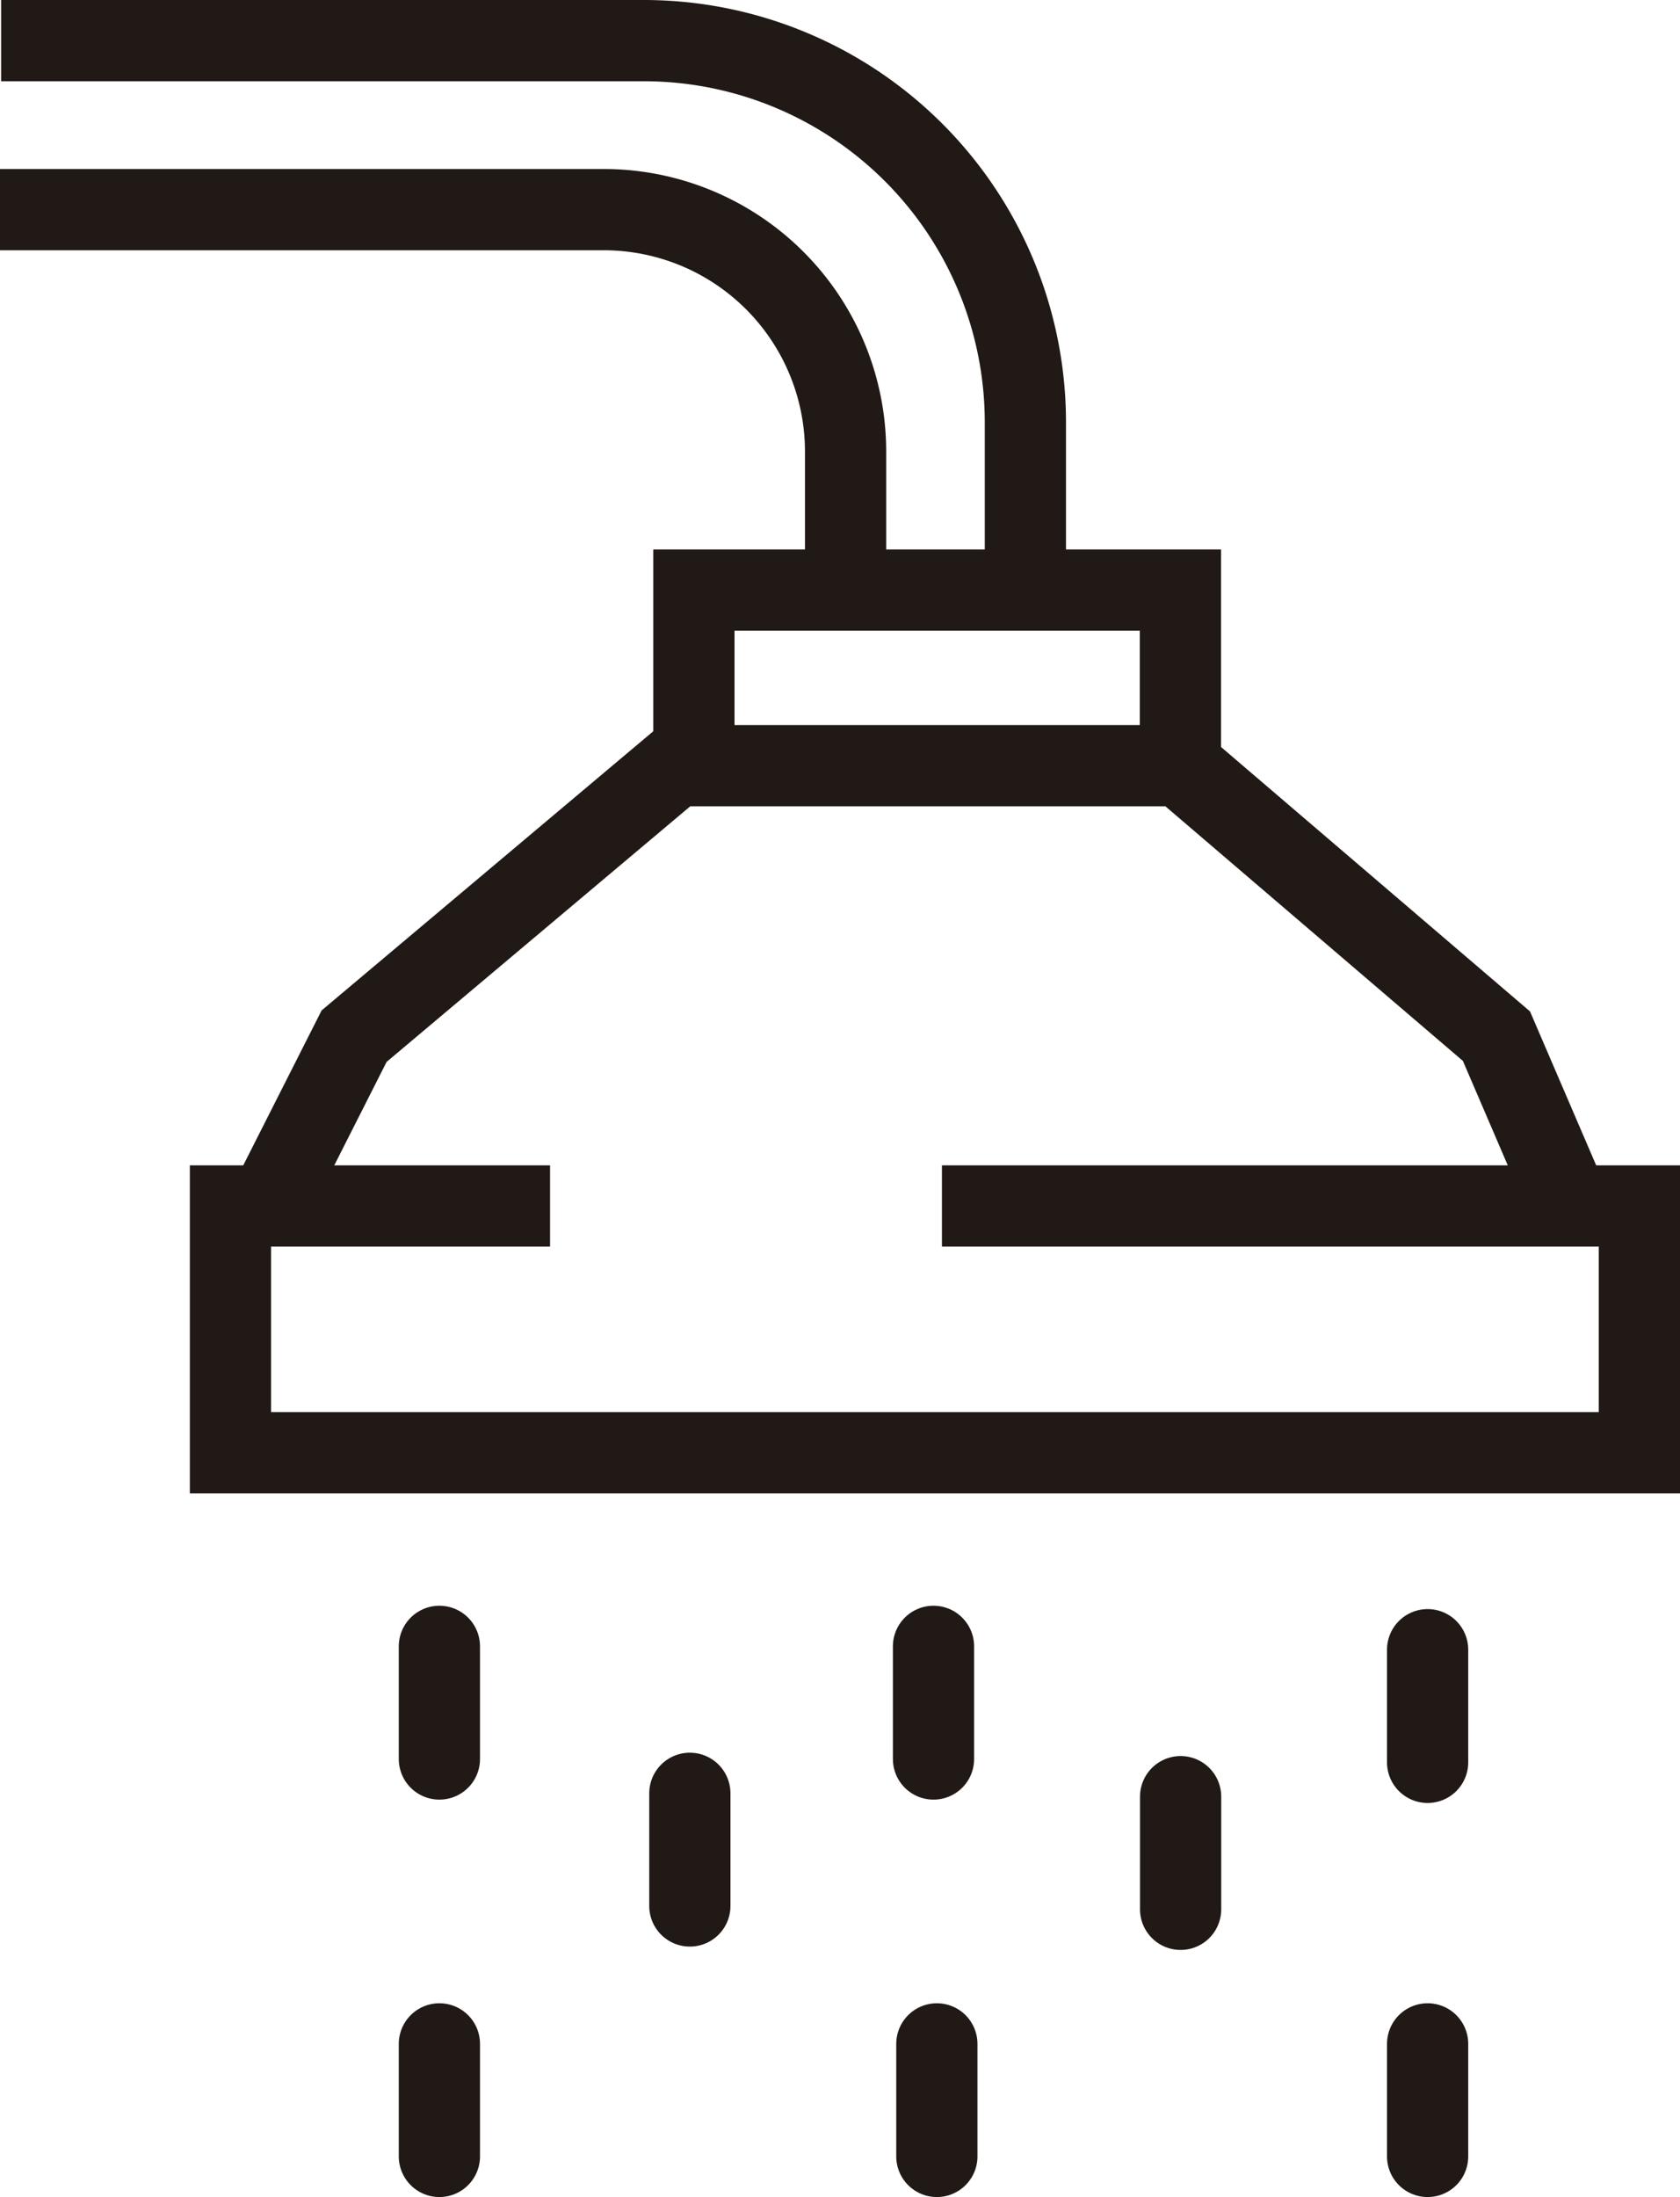
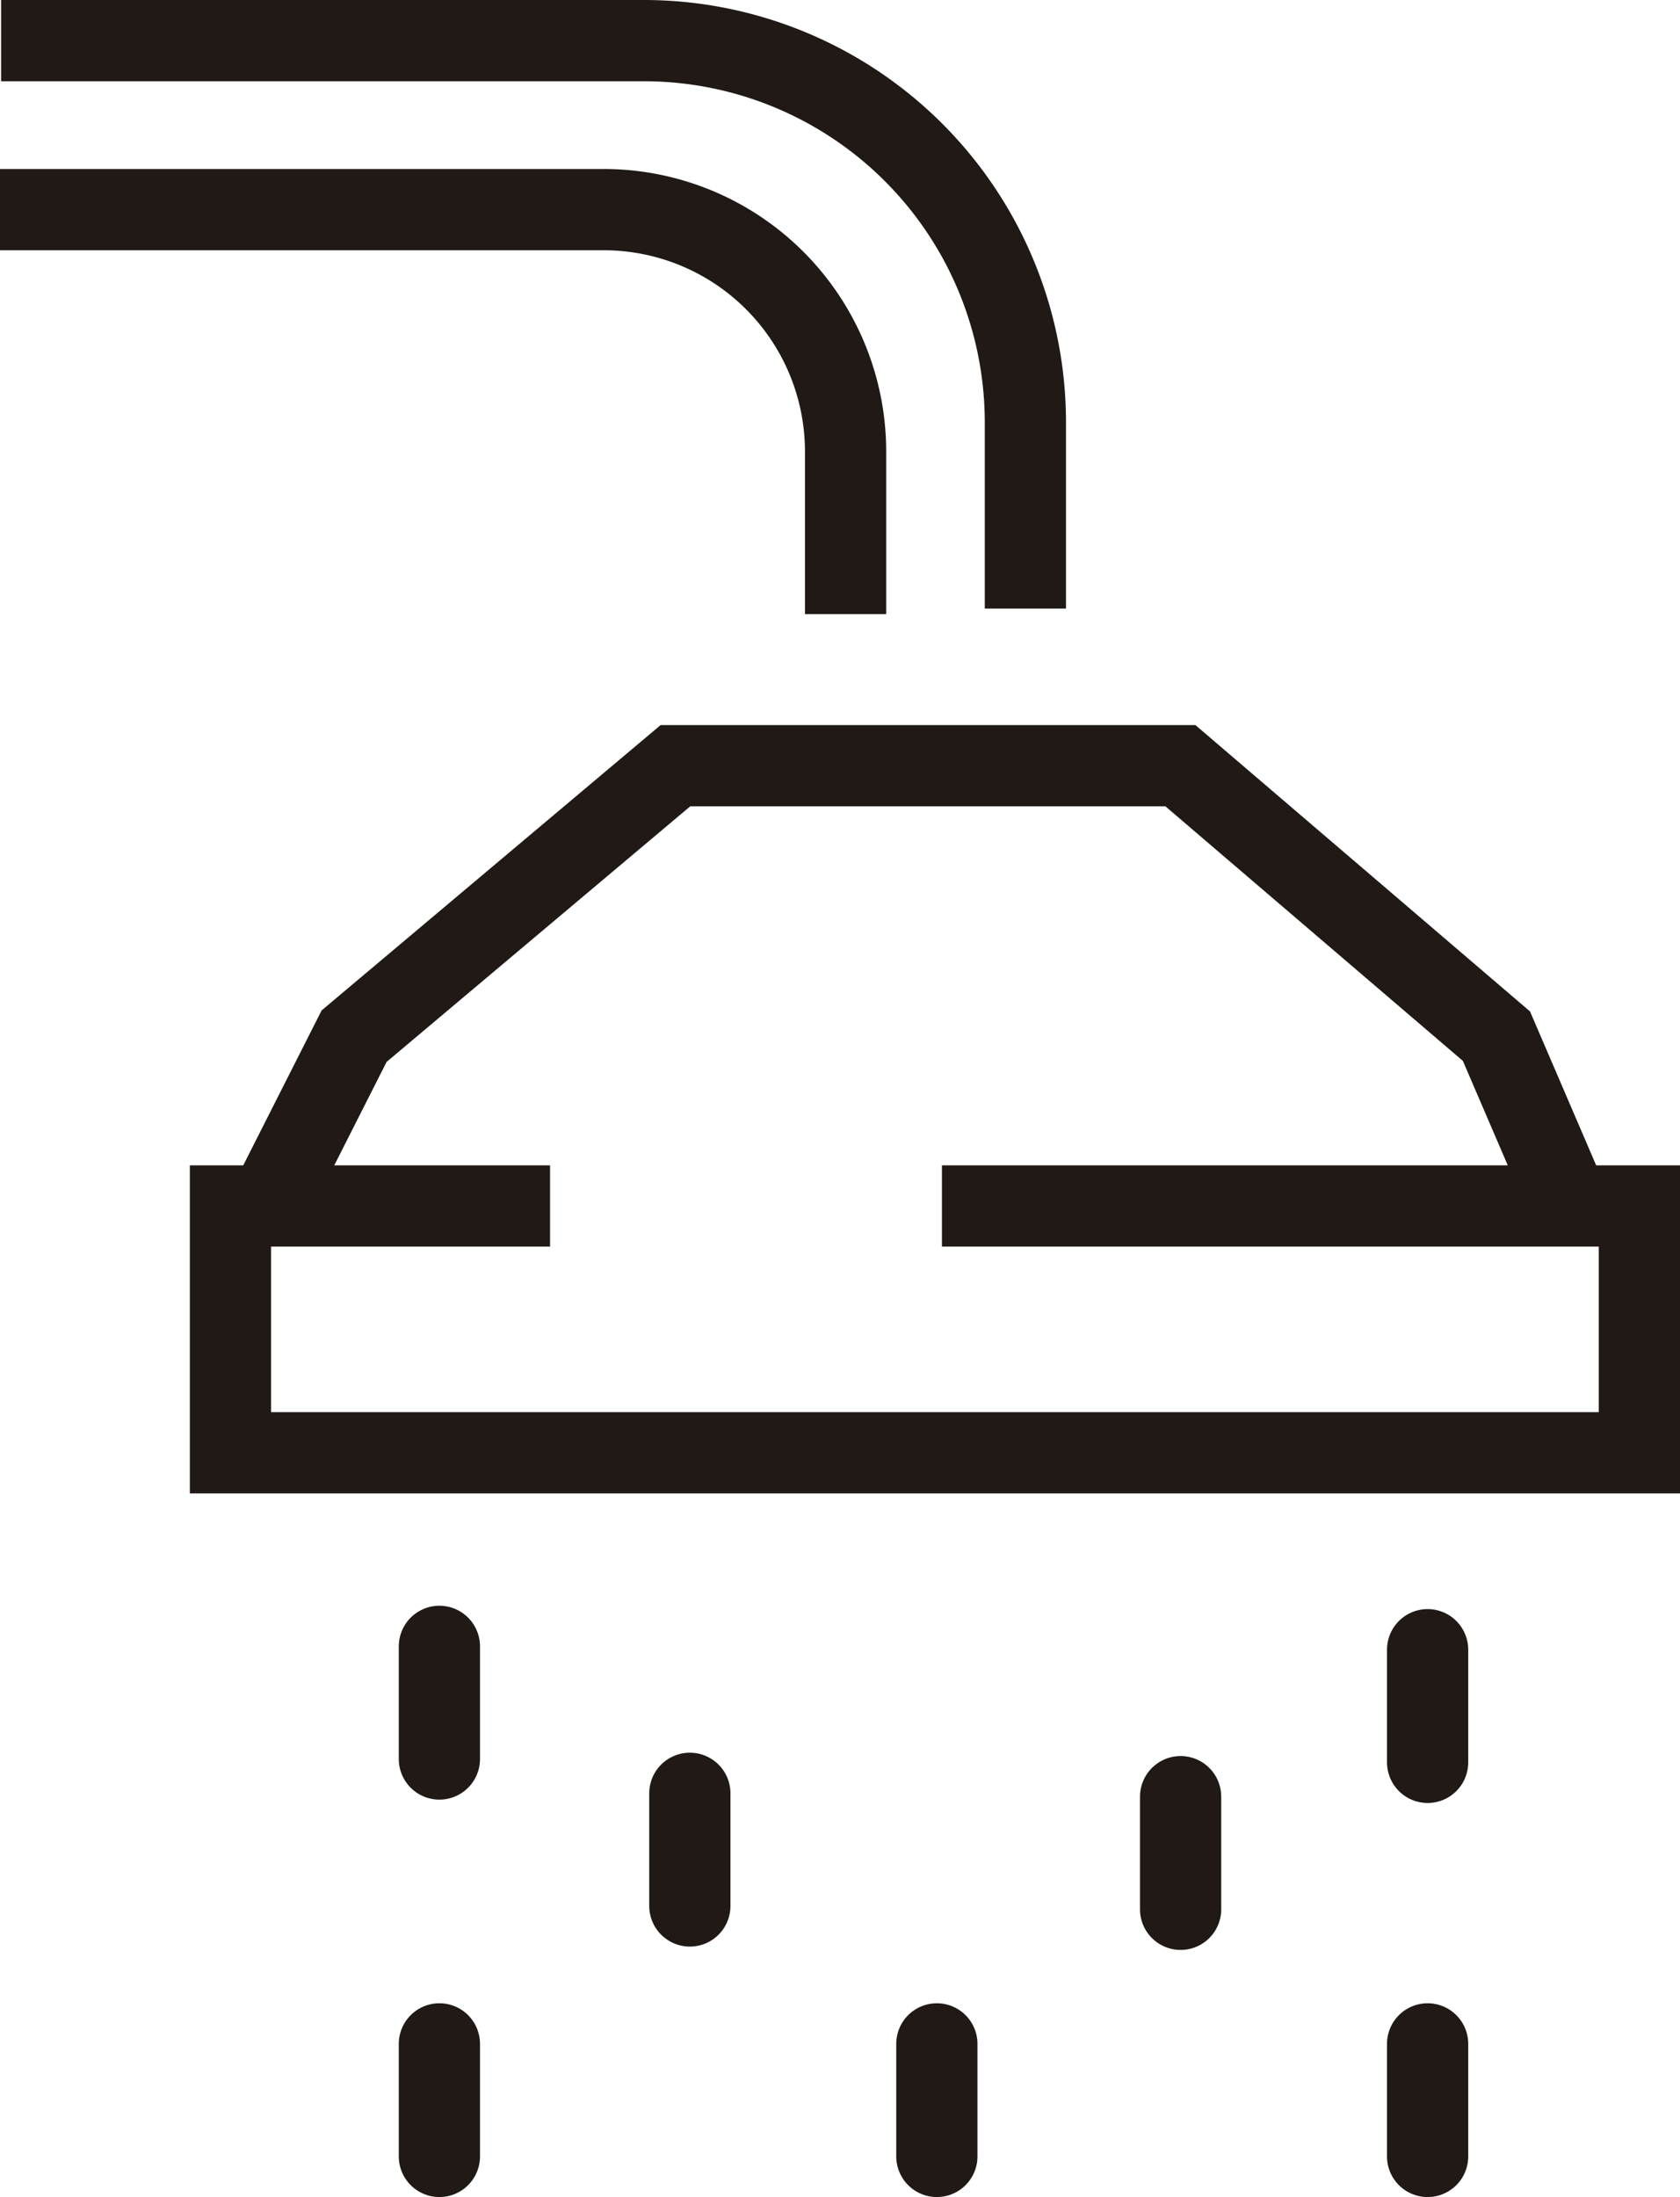
<svg xmlns="http://www.w3.org/2000/svg" id="Capa_1" data-name="Capa 1" viewBox="0 0 165.48 216.32">
  <defs>
    <style>.cls-1,.cls-2{fill:none;stroke:#211915;stroke-miterlimit:10;stroke-width:8px;}.cls-2{stroke-linecap:round;}</style>
  </defs>
  <title>Iconos interbrokers</title>
  <path class="cls-1" d="M.11,4H63.38A37.59,37.59,0,0,1,101,41.59V59.92" />
  <path class="cls-1" d="M0,20.64H59.46A23.83,23.83,0,0,1,83.29,44.47v16" />
-   <polyline class="cls-1" points="116.27 79.16 116.27 58.1 68.35 58.1 68.35 79.16" />
  <polyline class="cls-1" points="154.74 119.09 147.4 102.02 116.27 75.39 66.53 75.39 34.88 102.02 26.24 119.09" />
  <polyline class="cls-1" points="92.78 118.74 161.48 118.74 161.48 143.04 22.7 143.04 22.7 118.74 54.18 118.74" />
  <line class="cls-2" x1="43.28" y1="162.1" x2="43.28" y2="173.19" />
  <line class="cls-2" x1="67.95" y1="176.57" x2="67.95" y2="187.66" />
-   <line class="cls-2" x1="91.95" y1="162.1" x2="91.95" y2="173.19" />
  <line class="cls-2" x1="116.29" y1="176.9" x2="116.29" y2="187.99" />
  <line class="cls-2" x1="140.62" y1="162.43" x2="140.62" y2="173.52" />
  <line class="cls-2" x1="140.62" y1="201.24" x2="140.62" y2="212.32" />
  <line class="cls-2" x1="92.28" y1="201.24" x2="92.28" y2="212.32" />
  <line class="cls-2" x1="43.28" y1="201.24" x2="43.28" y2="212.32" />
</svg>